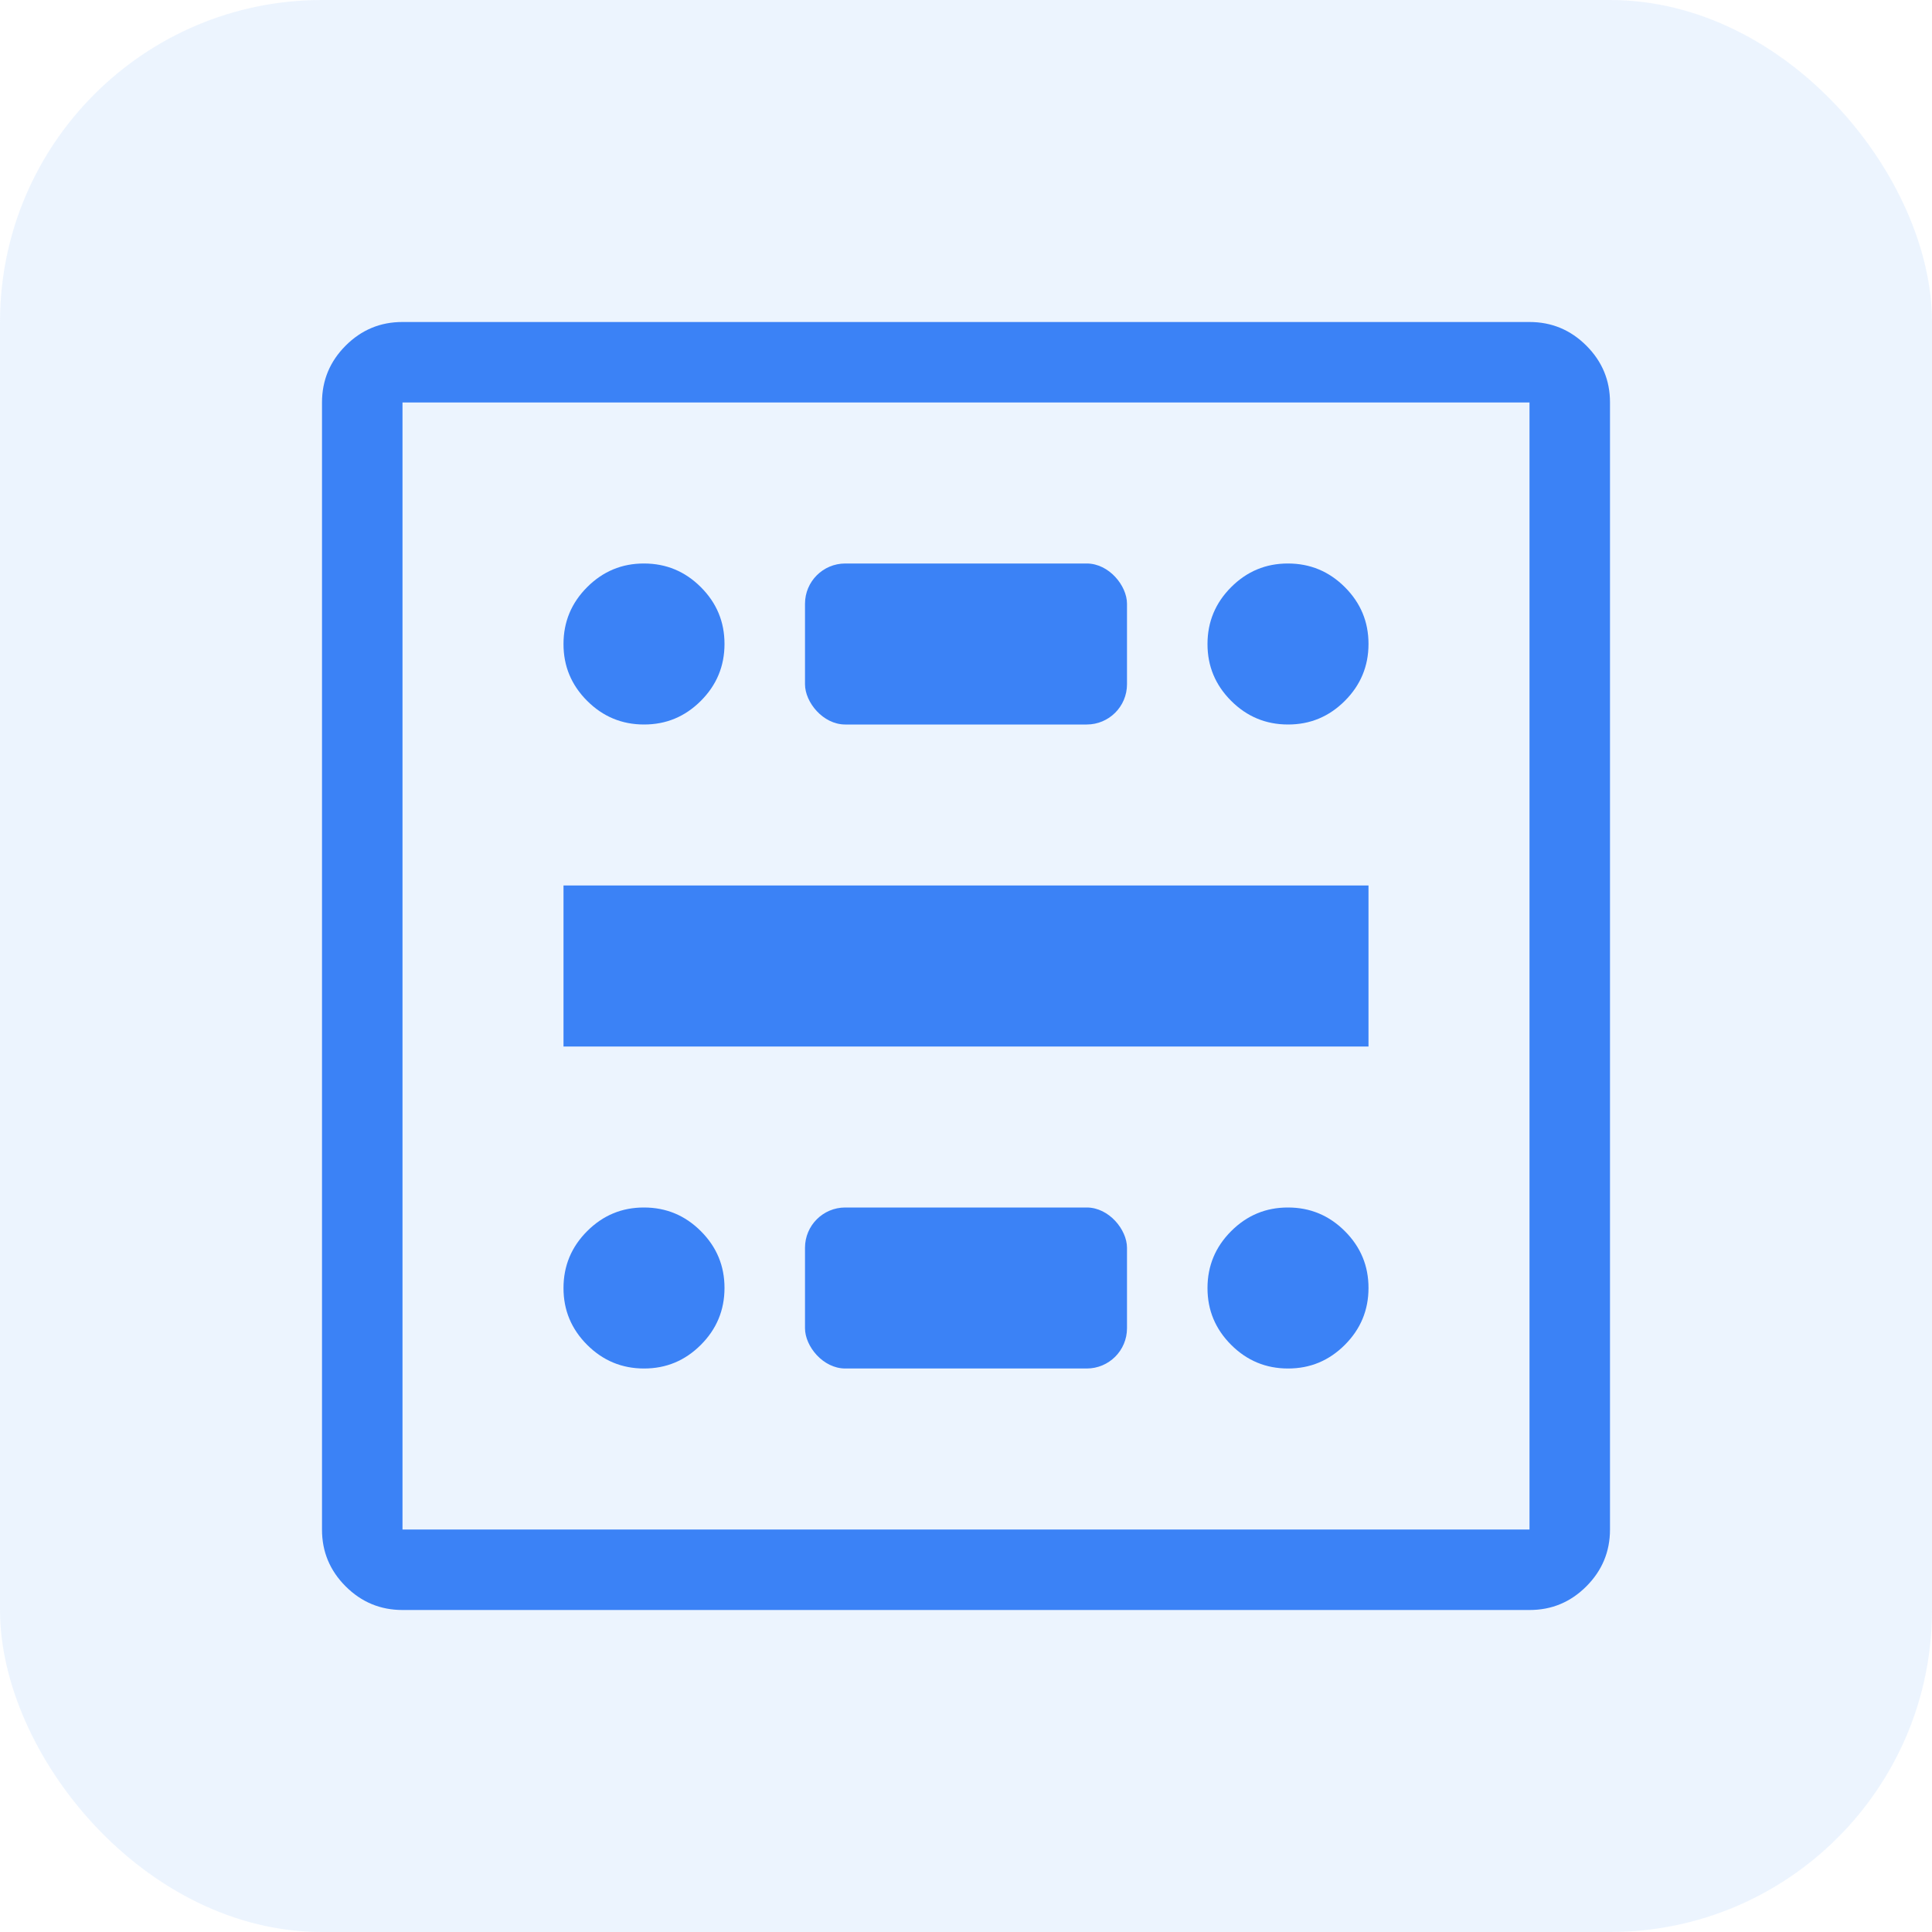
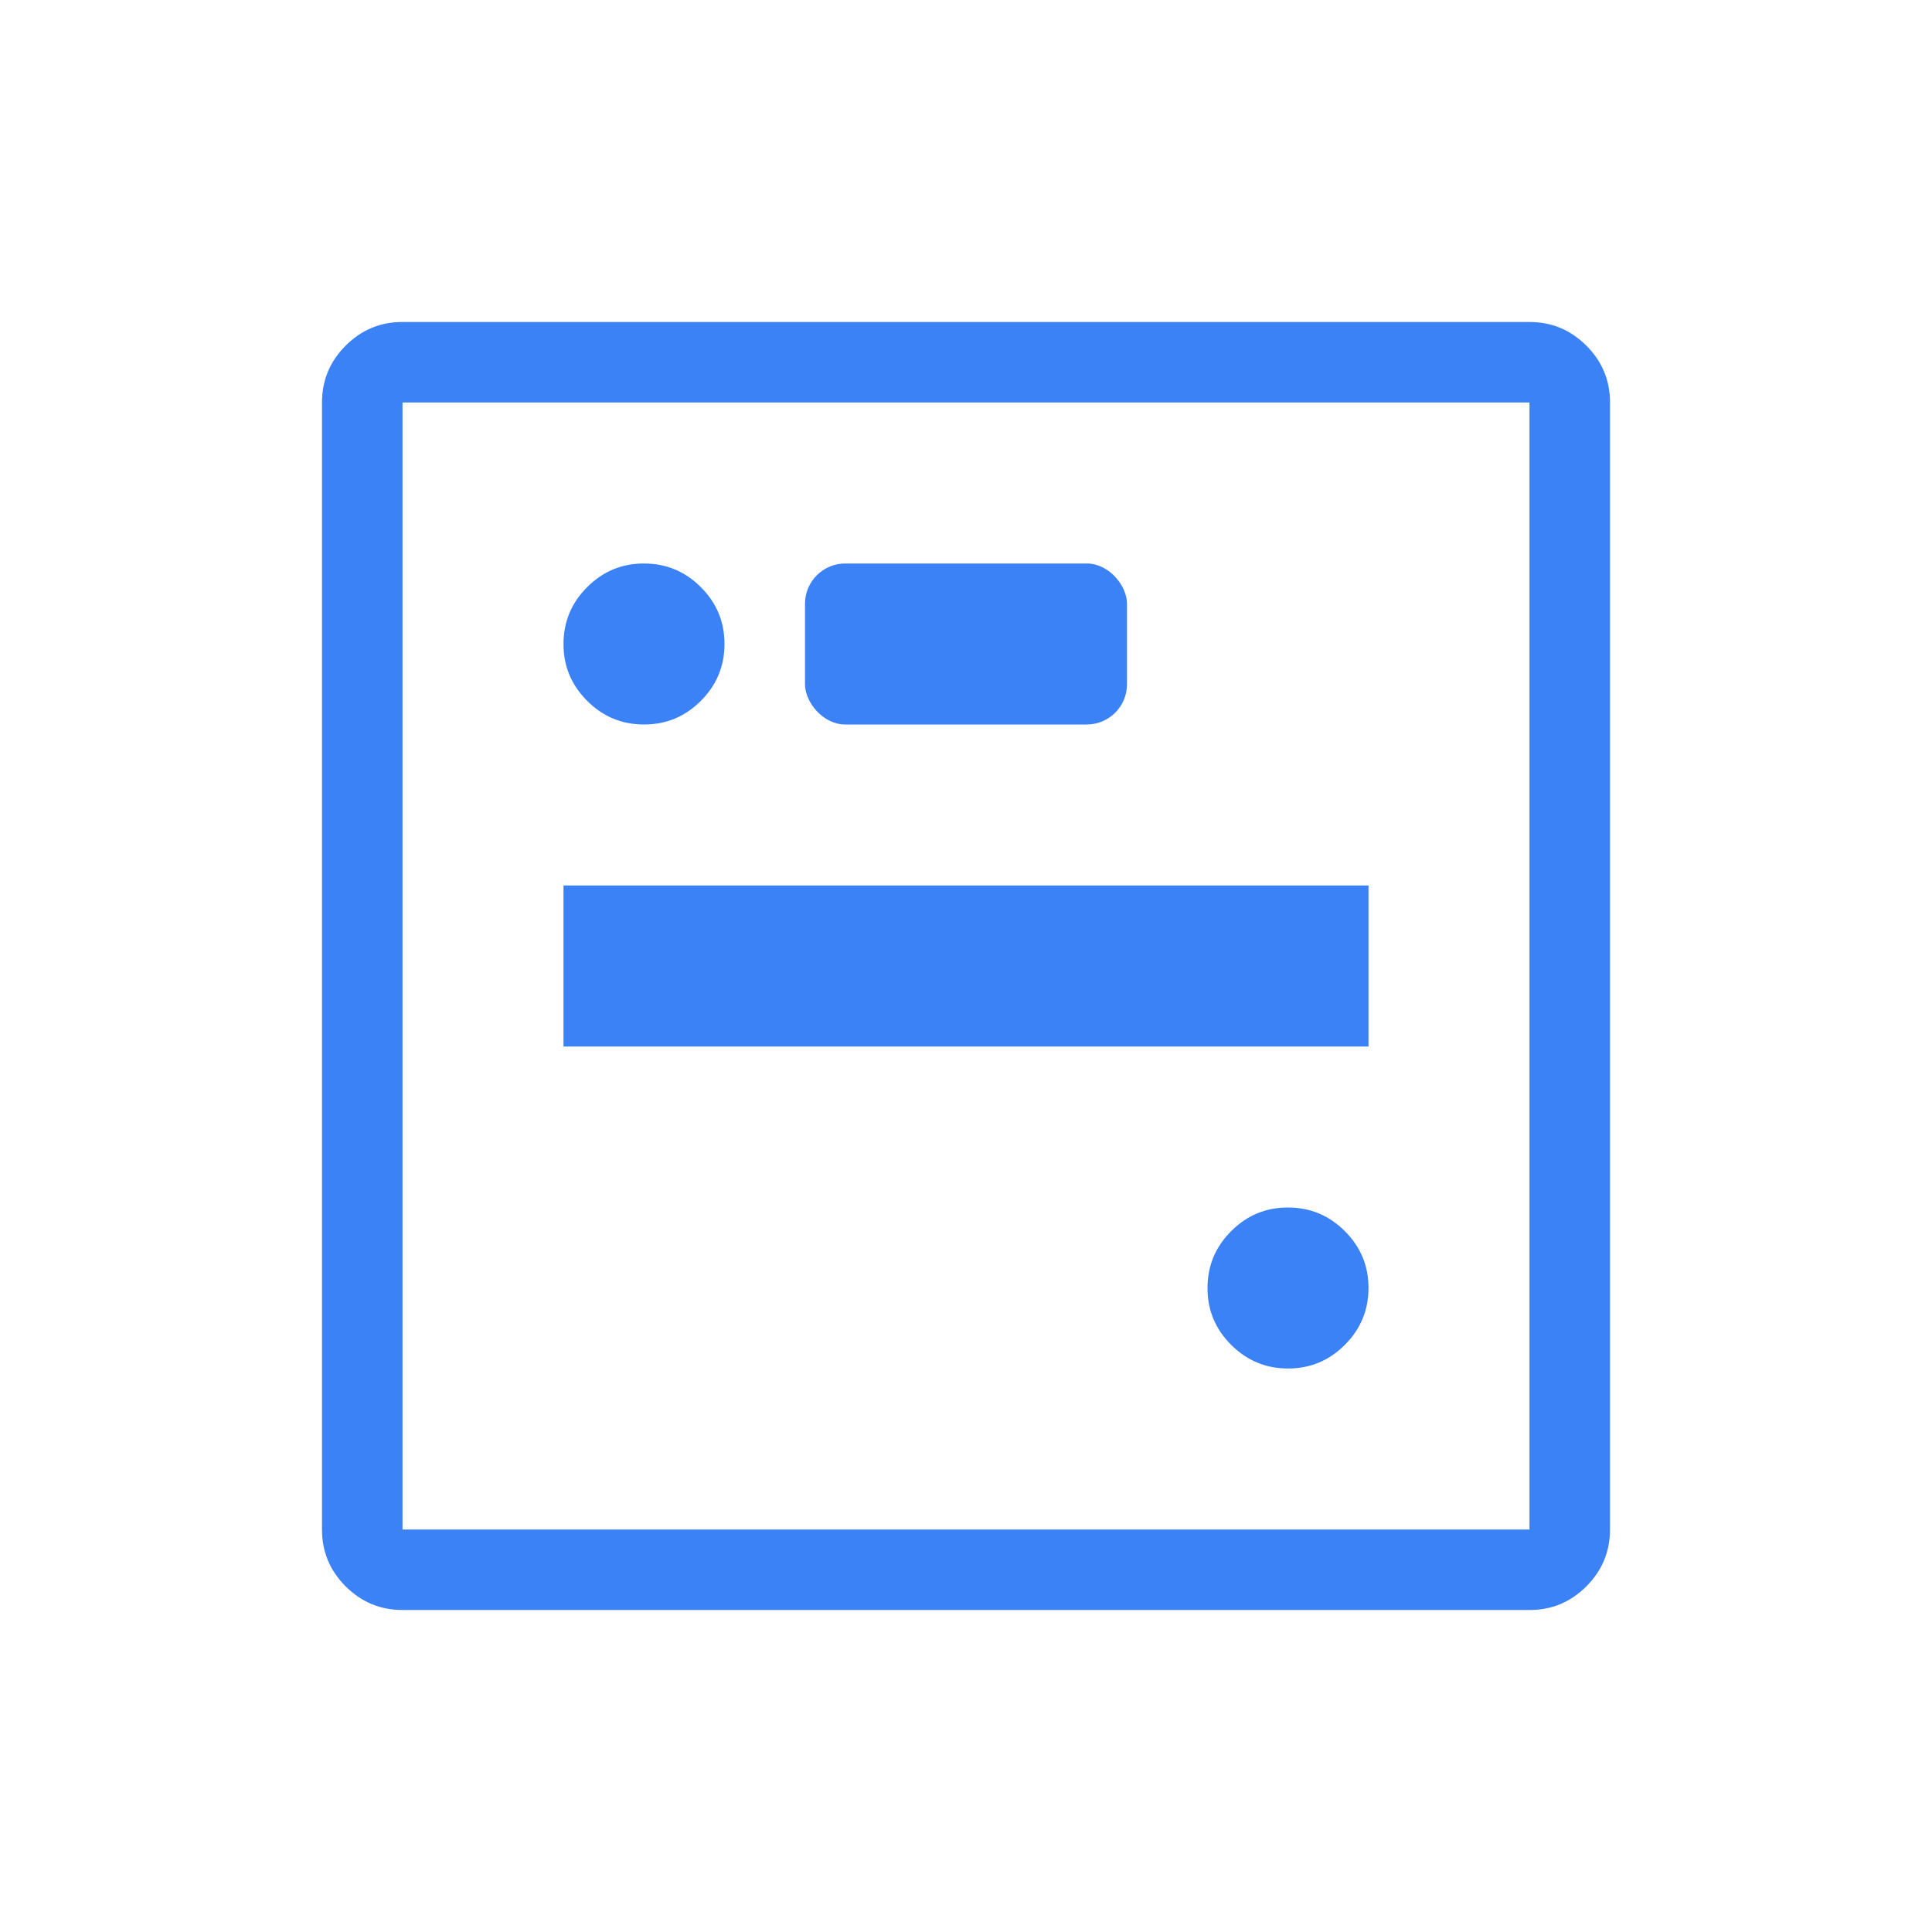
<svg xmlns="http://www.w3.org/2000/svg" width="48" height="48" viewBox="0 0 48 48" fill="none">
-   <rect width="48" height="48" rx="8" fill="#DBEAFE" opacity="0.5" />
  <path d="M14 22H34V26H14V22ZM8 38V10C8 9.45 8.196 8.979 8.588 8.587C8.98 8.195 9.45 7.999 10 8H38C38.55 8 39.021 8.196 39.413 8.588C39.805 8.98 40.001 9.45 40 10V38C40 38.55 39.804 39.021 39.412 39.413C39.02 39.805 38.55 40.001 38 40H10C9.45 40 8.979 39.804 8.587 39.412C8.195 39.02 7.999 38.55 8 38ZM10 38H38V10H10V38Z" fill="#3B82F6" />
  <path d="M18 16C18 16.55 17.804 17.021 17.412 17.413C17.02 17.805 16.55 18.001 16 18C15.45 18 14.979 17.804 14.587 17.412C14.195 17.02 13.999 16.55 14 16C14 15.45 14.196 14.979 14.588 14.587C14.98 14.195 15.45 13.999 16 14C16.55 14 17.021 14.196 17.413 14.588C17.805 14.98 18.001 15.45 18 16Z" fill="#3B82F6" />
-   <path d="M18 32C18 32.55 17.804 33.021 17.412 33.413C17.02 33.805 16.55 34.001 16 34C15.45 34 14.979 33.804 14.587 33.412C14.195 33.02 13.999 32.55 14 32C14 31.45 14.196 30.979 14.588 30.587C14.98 30.195 15.45 29.999 16 30C16.55 30 17.021 30.196 17.413 30.588C17.805 30.98 18.001 31.45 18 32Z" fill="#3B82F6" />
-   <path d="M34 16C34 16.55 33.804 17.021 33.412 17.413C33.02 17.805 32.55 18.001 32 18C31.45 18 30.979 17.804 30.587 17.412C30.195 17.02 29.999 16.55 30 16C30 15.45 30.196 14.979 30.588 14.587C30.98 14.195 31.45 13.999 32 14C32.55 14 33.021 14.196 33.413 14.588C33.805 14.98 34.001 15.45 34 16Z" fill="#3B82F6" />
  <path d="M34 32C34 32.55 33.804 33.021 33.412 33.413C33.02 33.805 32.55 34.001 32 34C31.45 34 30.979 33.804 30.587 33.412C30.195 33.02 29.999 32.55 30 32C30 31.45 30.196 30.979 30.588 30.587C30.98 30.195 31.45 29.999 32 30C32.55 30 33.021 30.196 33.413 30.588C33.805 30.98 34.001 31.45 34 32Z" fill="#3B82F6" />
  <rect x="20" y="14" width="8" height="4" rx="1" fill="#3B82F6" />
-   <rect x="20" y="30" width="8" height="4" rx="1" fill="#3B82F6" />
</svg>